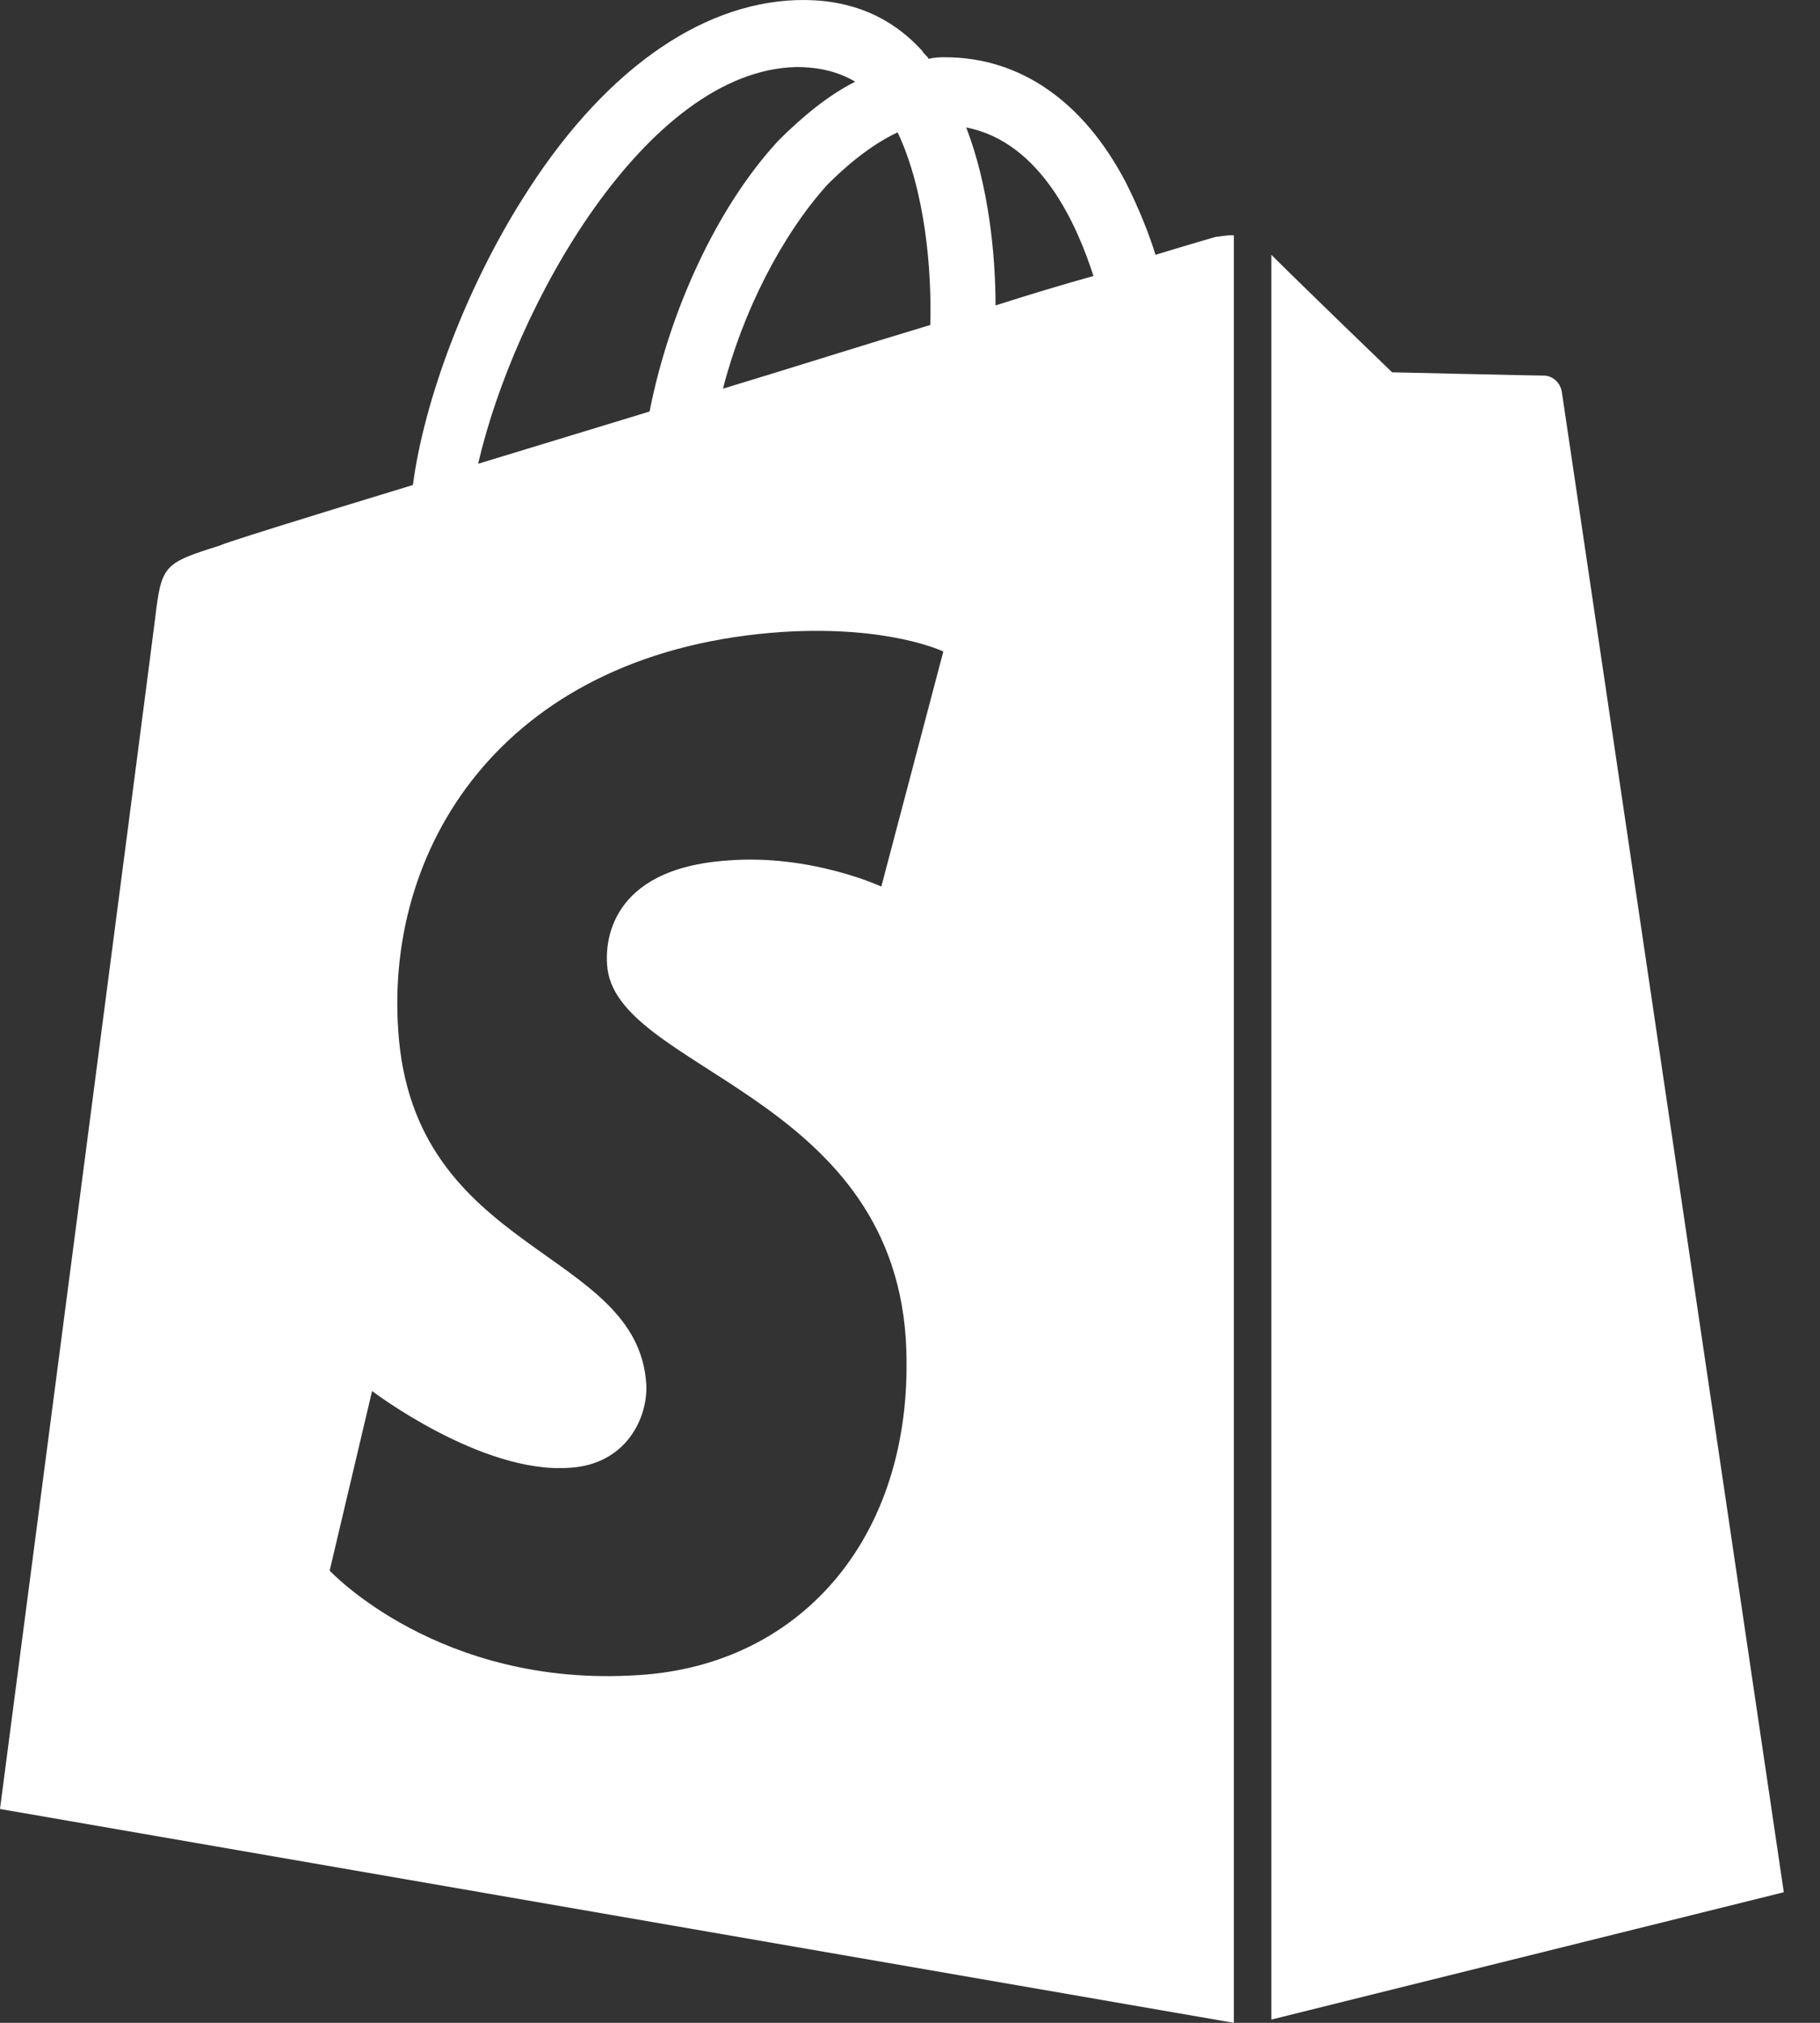
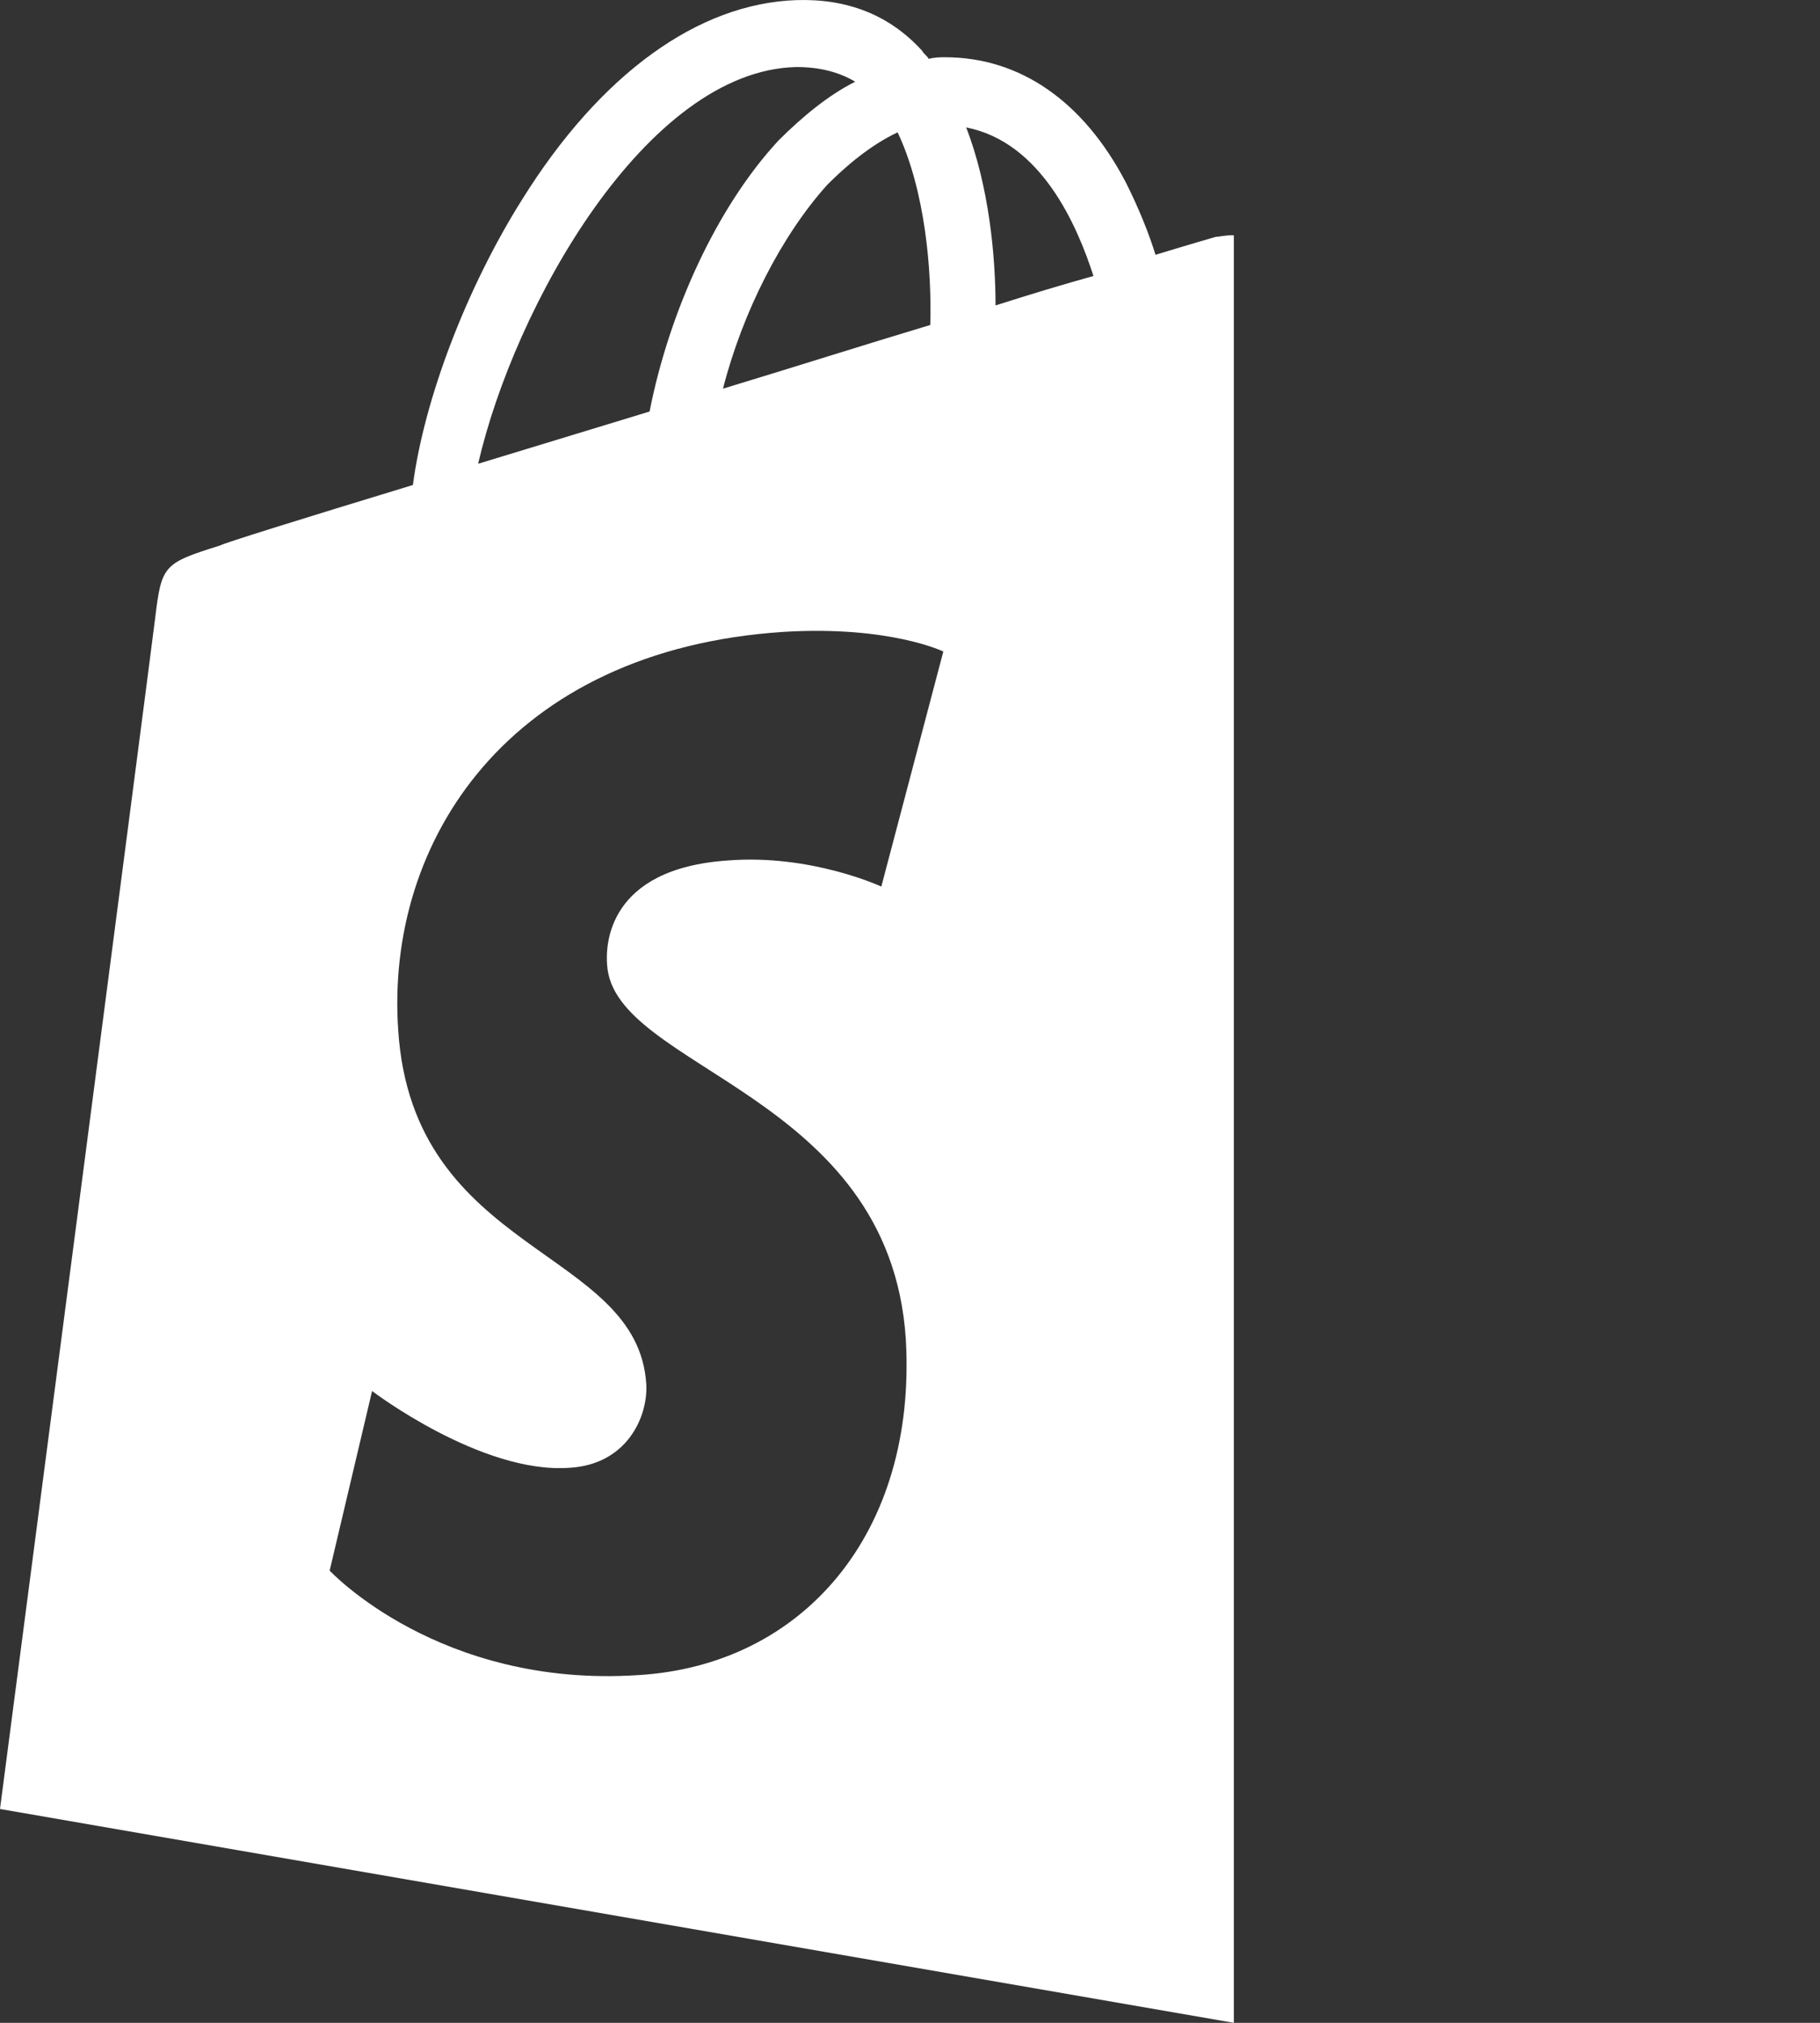
<svg xmlns="http://www.w3.org/2000/svg" width="45" height="50" viewBox="0 0 45 50" fill="none">
  <rect x="0" y="0" width="45" height="50" fill="#333333" stroke="none" />
-   <path d="M30.063 5.854C30.063 5.854 29.498 6.015 28.57 6.298C28.408 5.773 28.166 5.168 27.843 4.522C26.794 2.505 25.221 1.415 23.364 1.415C23.243 1.415 23.122 1.415 22.961 1.455C22.921 1.375 22.84 1.334 22.799 1.254C21.992 0.366 20.943 -0.038 19.692 0.003C17.271 0.083 14.85 1.819 12.913 4.926C11.541 7.105 10.492 9.849 10.209 11.988C7.425 12.835 5.488 13.44 5.448 13.481C4.035 13.925 3.995 13.965 3.834 15.296C3.712 16.305 0 44.714 0 44.714L30.507 50V5.814C30.265 5.814 30.144 5.854 30.063 5.854ZM23.001 8.033C21.387 8.517 19.611 9.082 17.876 9.607C18.361 7.71 19.329 5.814 20.459 4.563C20.903 4.119 21.508 3.594 22.194 3.271C22.88 4.724 23.041 6.701 23.001 8.033ZM19.692 1.657C20.257 1.657 20.741 1.778 21.145 2.02C20.499 2.343 19.854 2.868 19.248 3.473C17.715 5.128 16.545 7.71 16.061 10.172C14.608 10.616 13.155 11.059 11.823 11.463C12.711 7.589 15.98 1.738 19.692 1.657ZM15.011 23.851C15.173 26.434 21.992 26.999 22.396 33.092C22.678 37.894 19.854 41.163 15.778 41.405C10.855 41.728 8.151 38.822 8.151 38.822L9.2 34.383C9.2 34.383 11.904 36.441 14.083 36.28C15.495 36.199 16.02 35.029 15.98 34.222C15.778 30.832 10.209 31.034 9.846 25.465C9.523 20.785 12.59 16.063 19.369 15.619C21.992 15.458 23.324 16.104 23.324 16.104L21.791 21.914C21.791 21.914 20.055 21.107 17.997 21.269C15.011 21.471 14.971 23.367 15.011 23.851ZM24.615 7.549C24.615 6.338 24.454 4.603 23.889 3.15C25.745 3.513 26.633 5.571 27.036 6.822C26.31 7.024 25.503 7.266 24.615 7.549Z" fill="white" />
-   <path d="M31.435 49.919L44.105 46.772C44.105 46.772 38.658 9.93 38.617 9.688C38.577 9.445 38.375 9.284 38.173 9.284C37.972 9.284 34.421 9.203 34.421 9.203C34.421 9.203 32.242 7.105 31.435 6.298V49.919Z" fill="white" />
+   <path d="M30.063 5.854C30.063 5.854 29.498 6.015 28.57 6.298C28.408 5.773 28.166 5.168 27.843 4.522C26.794 2.505 25.221 1.415 23.364 1.415C23.243 1.415 23.122 1.415 22.961 1.455C22.921 1.375 22.84 1.334 22.799 1.254C21.992 0.366 20.943 -0.038 19.692 0.003C17.271 0.083 14.85 1.819 12.913 4.926C11.541 7.105 10.492 9.849 10.209 11.988C7.425 12.835 5.488 13.44 5.448 13.481C4.035 13.925 3.995 13.965 3.834 15.296C3.712 16.305 0 44.714 0 44.714L30.507 50V5.814C30.265 5.814 30.144 5.854 30.063 5.854ZM23.001 8.033C21.387 8.517 19.611 9.082 17.876 9.607C18.361 7.71 19.329 5.814 20.459 4.563C20.903 4.119 21.508 3.594 22.194 3.271C22.88 4.724 23.041 6.701 23.001 8.033ZM19.692 1.657C20.257 1.657 20.741 1.778 21.145 2.02C20.499 2.343 19.854 2.868 19.248 3.473C17.715 5.128 16.545 7.71 16.061 10.172C14.608 10.616 13.155 11.059 11.823 11.463C12.711 7.589 15.98 1.738 19.692 1.657M15.011 23.851C15.173 26.434 21.992 26.999 22.396 33.092C22.678 37.894 19.854 41.163 15.778 41.405C10.855 41.728 8.151 38.822 8.151 38.822L9.2 34.383C9.2 34.383 11.904 36.441 14.083 36.28C15.495 36.199 16.02 35.029 15.98 34.222C15.778 30.832 10.209 31.034 9.846 25.465C9.523 20.785 12.59 16.063 19.369 15.619C21.992 15.458 23.324 16.104 23.324 16.104L21.791 21.914C21.791 21.914 20.055 21.107 17.997 21.269C15.011 21.471 14.971 23.367 15.011 23.851ZM24.615 7.549C24.615 6.338 24.454 4.603 23.889 3.15C25.745 3.513 26.633 5.571 27.036 6.822C26.31 7.024 25.503 7.266 24.615 7.549Z" fill="white" />
</svg>